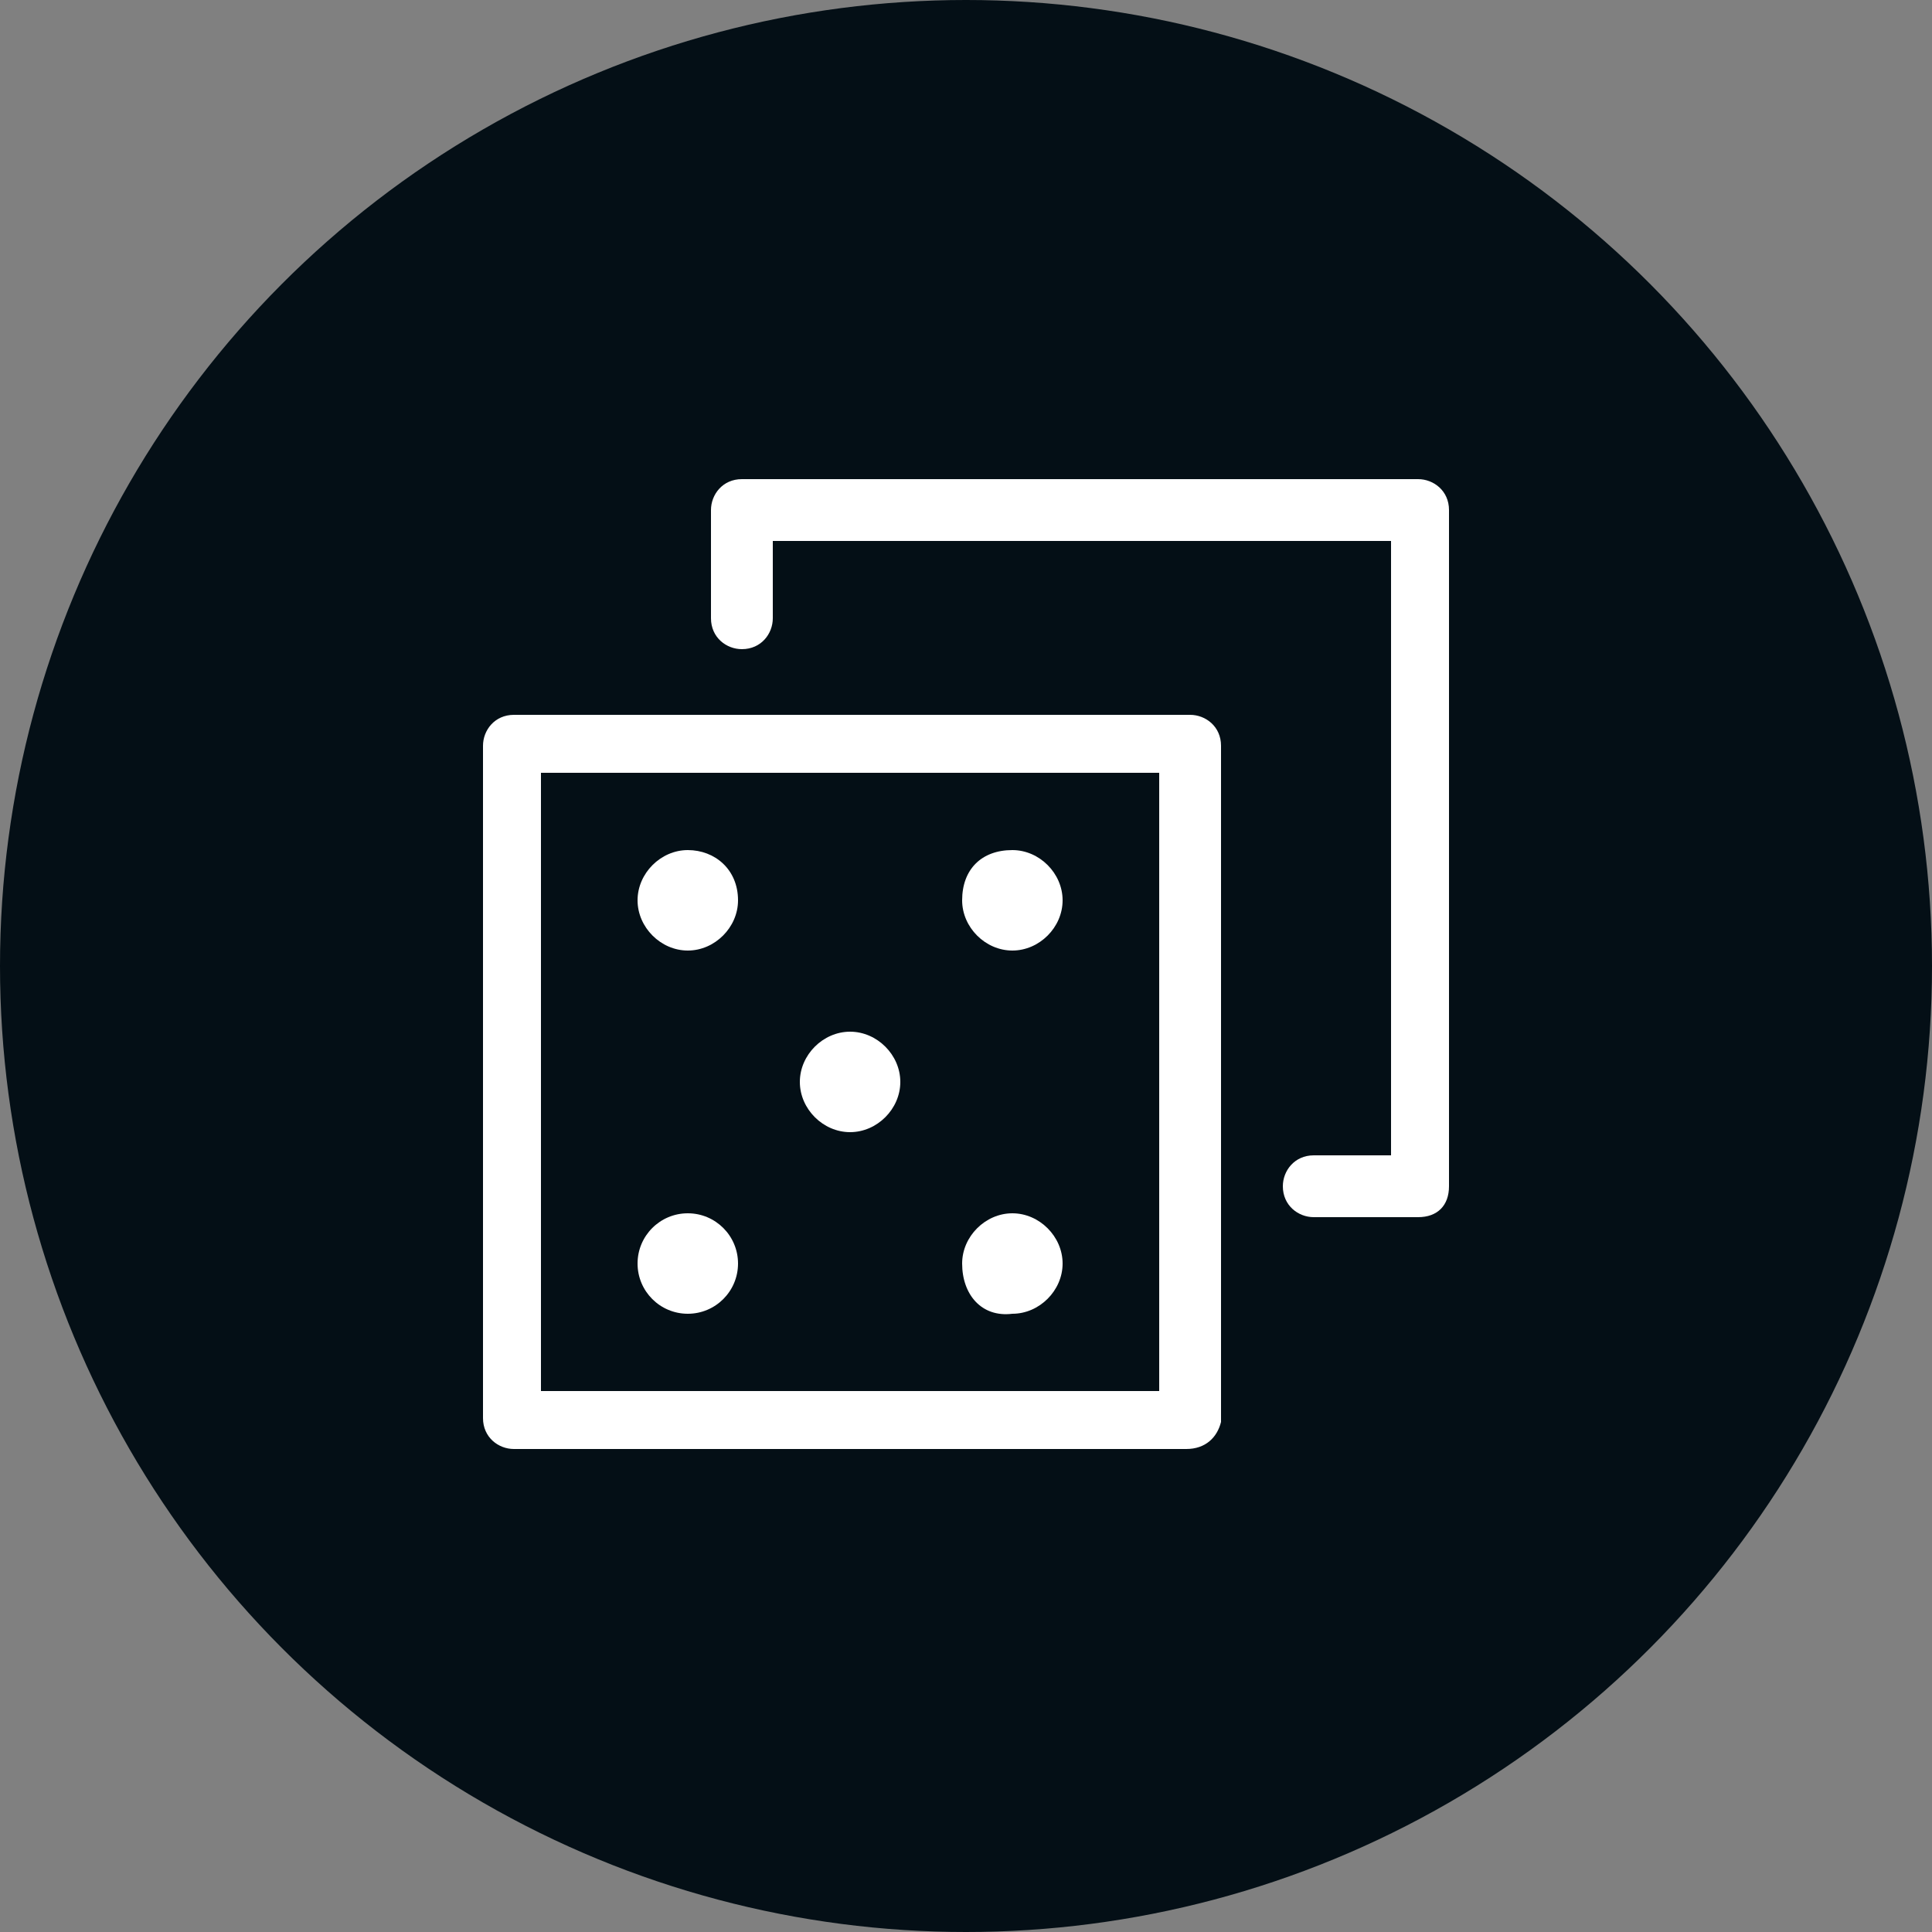
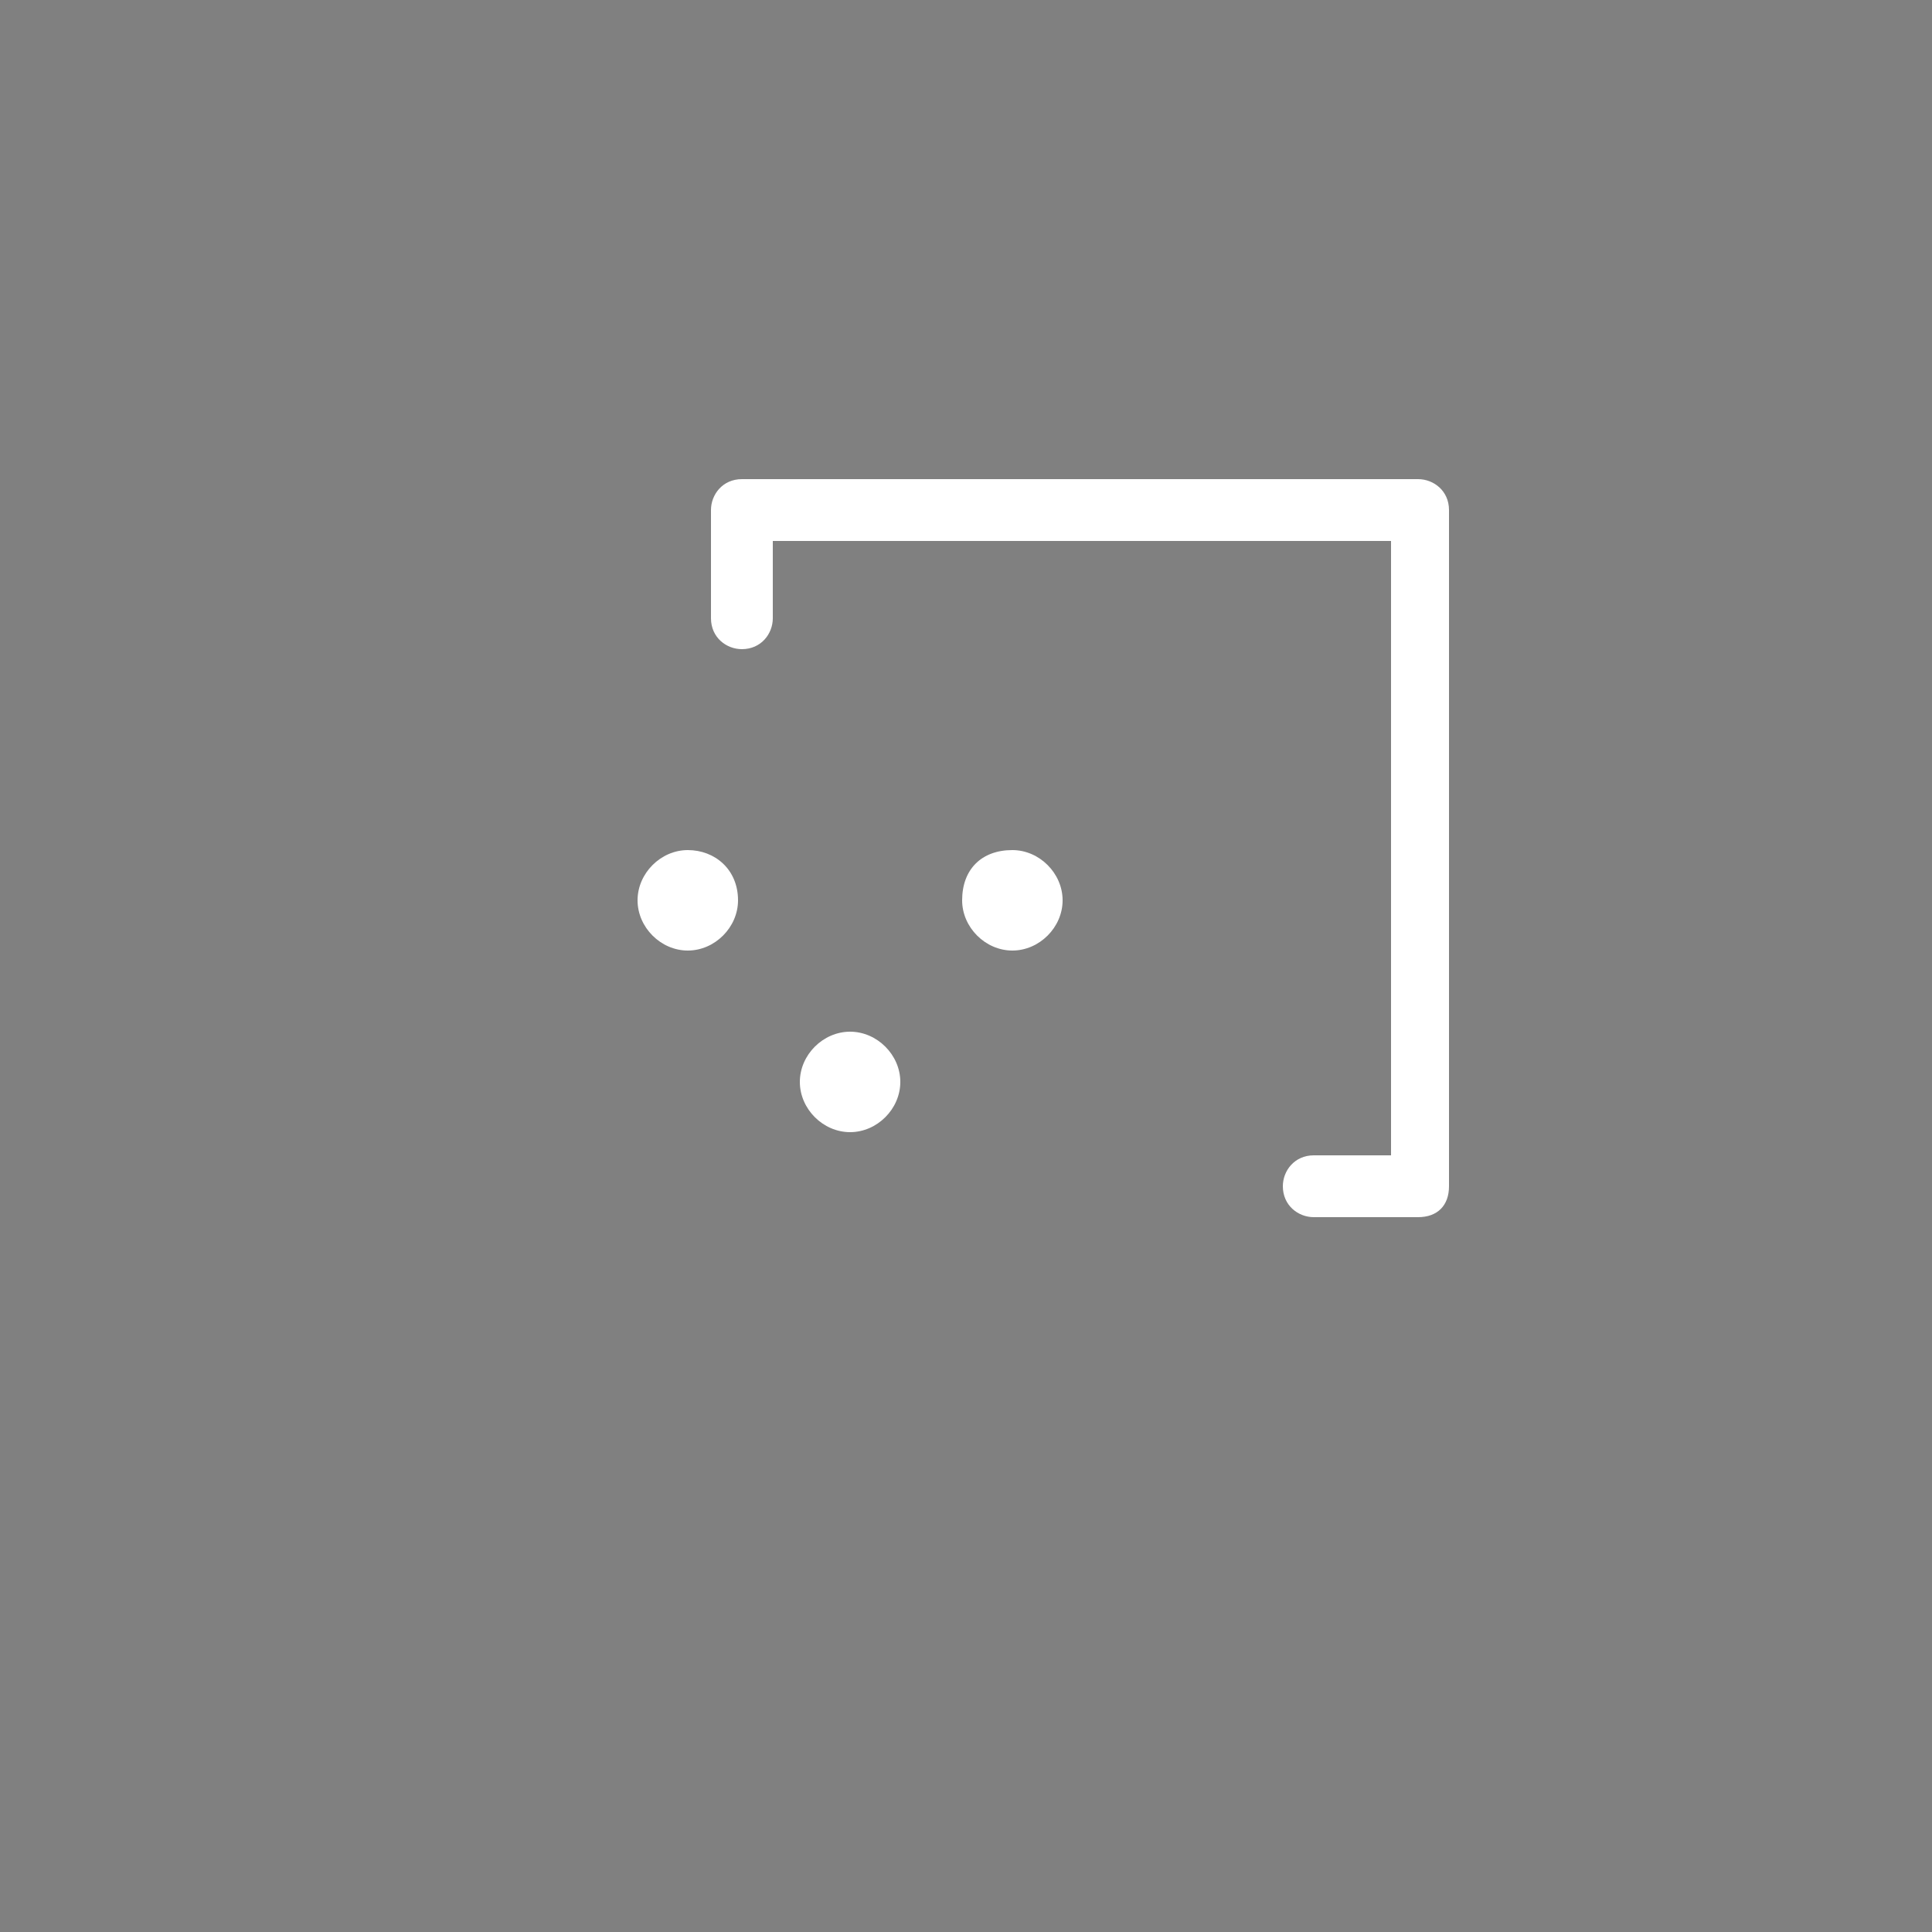
<svg xmlns="http://www.w3.org/2000/svg" version="1.1" id="Layer_1" x="0px" y="0px" viewBox="0 0 50 50" style="enable-background:new 0 0 50 50;" xml:space="preserve">
  <rect x="0" y="0" width="50" height="50" fill="#808080" stroke="none" />
  <style type="text/css">
	.st0{fill:#040F16;}
	.st1{fill:#FFFFFF;}
</style>
-   <circle class="st0" cx="25" cy="25" r="25" />
  <g>
    <g>
      <g>
        <g>
          <path class="st1" d="M36.7,31.5H34c-0.4,0-0.8-0.3-0.8-0.8c0-0.4,0.3-0.8,0.8-0.8h2V14H20v2c0,0.4-0.3,0.8-0.8,0.8      c-0.4,0-0.8-0.3-0.8-0.8v-2.8c0-0.4,0.3-0.8,0.8-0.8h17.5c0.4,0,0.8,0.3,0.8,0.8v17.5C37.5,31.2,37.2,31.5,36.7,31.5z" />
        </g>
        <g>
-           <path class="st1" d="M30.7,37.5H13.3c-0.4,0-0.8-0.3-0.8-0.8V19.3c0-0.4,0.3-0.8,0.8-0.8h17.5c0.4,0,0.8,0.3,0.8,0.8v17.5      C31.5,37.2,31.2,37.5,30.7,37.5z M14,36h16V20H14V36z" />
-         </g>
+           </g>
      </g>
    </g>
    <g>
      <g>
        <path class="st1" d="M23.3,28c0,0.7-0.6,1.3-1.3,1.3c-0.7,0-1.3-0.6-1.3-1.3s0.6-1.3,1.3-1.3C22.7,26.7,23.3,27.3,23.3,28z" />
        <path class="st1" d="M19.1,23.3c0,0.7-0.6,1.3-1.3,1.3c-0.7,0-1.3-0.6-1.3-1.3c0-0.7,0.6-1.3,1.3-1.3     C18.5,22,19.1,22.5,19.1,23.3z" />
        <path class="st1" d="M24.9,23.3c0,0.7,0.6,1.3,1.3,1.3c0.7,0,1.3-0.6,1.3-1.3c0-0.7-0.6-1.3-1.3-1.3C25.4,22,24.9,22.5,24.9,23.3     z" />
-         <circle class="st1" cx="17.8" cy="32.7" r="1.3" />
-         <path class="st1" d="M24.9,32.7c0-0.7,0.6-1.3,1.3-1.3c0.7,0,1.3,0.6,1.3,1.3c0,0.7-0.6,1.3-1.3,1.3     C25.4,34.1,24.9,33.5,24.9,32.7z" />
      </g>
    </g>
  </g>
</svg>